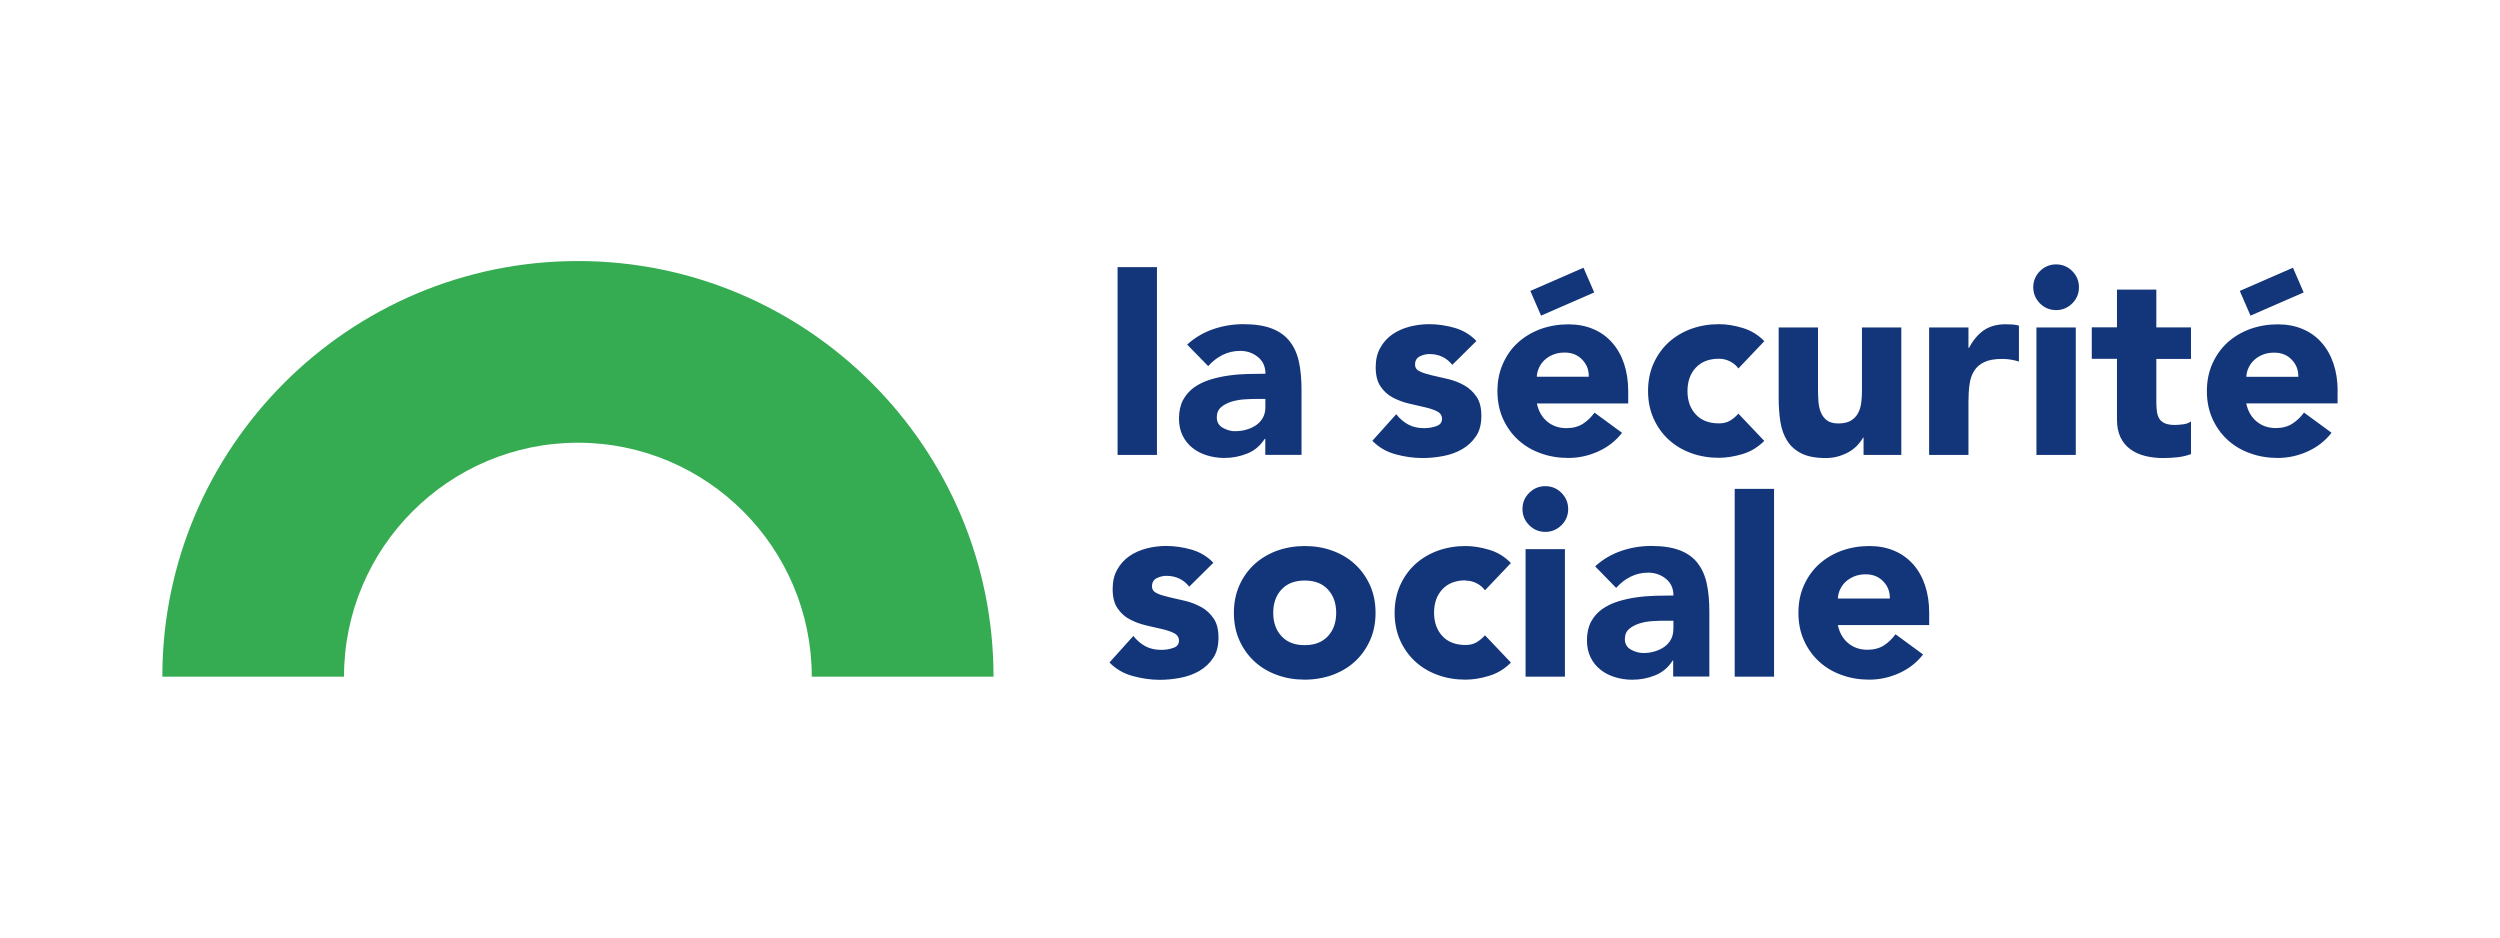
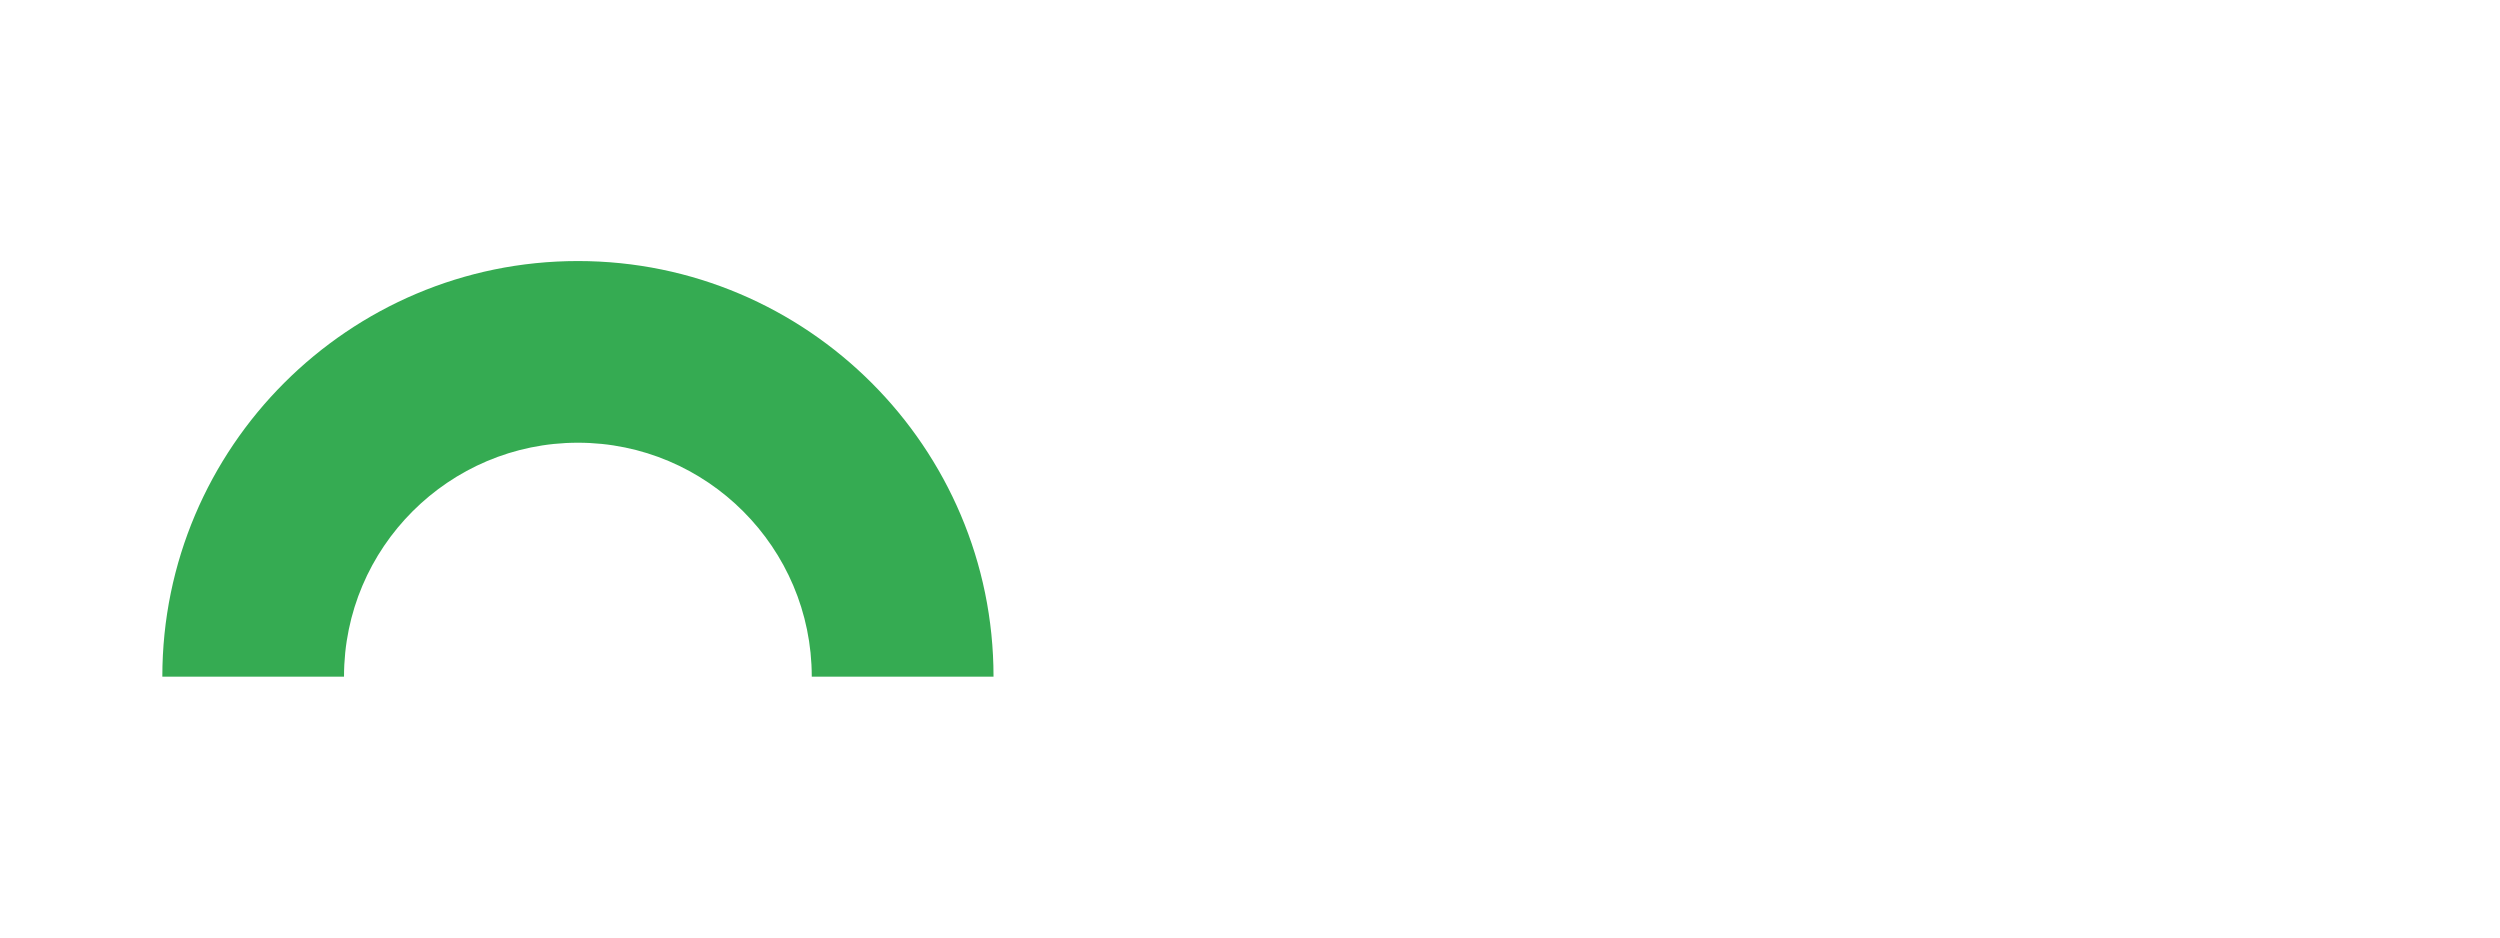
<svg xmlns="http://www.w3.org/2000/svg" id="Calque_1" data-name="Calque 1" viewBox="0 0 298.61 112">
  <defs>
    <style>.cls-1 {
        fill: #13357a;
      }

      .cls-2 {
        fill: none;
      }

      .cls-3 {
        clip-path: url(#clippath-1);
      }

      .cls-4 {
        fill: #35ab52;
      }

      .cls-5 {
        clip-path: url(#clippath);
      }</style>
    <clipPath id="clippath">
      <rect class="cls-2" x="-2.31" y="9.48" width="303.23" height="93.05" />
    </clipPath>
    <clipPath id="clippath-1">
      <rect class="cls-2" x="-2.31" y="9.48" width="303.23" height="93.05" />
    </clipPath>
  </defs>
  <g class="cls-5">
    <g class="cls-3">
-       <path class="cls-1" d="M202.77,67.25c-.53-.67-1.24-1.18-2.13-1.52-.89-.34-2.02-.52-3.4-.52-1.25,0-2.47.2-3.64.61-1.17.41-2.19,1.02-3.07,1.83l2.51,2.57c.5-.56,1.07-1.01,1.71-1.33.64-.32,1.34-.49,2.12-.49.81,0,1.52.25,2.12.74.6.49.89,1.15.89,1.99-.65,0-1.35.01-2.12.03-.76.02-1.53.08-2.29.19-.76.1-1.5.27-2.21.49-.71.22-1.34.53-1.9.92-.55.4-.99.9-1.32,1.5-.32.61-.49,1.35-.49,2.23,0,.77.15,1.45.44,2.04.29.59.69,1.08,1.19,1.47.5.4,1.08.69,1.74.89.66.2,1.34.3,2.05.3.96,0,1.88-.18,2.74-.53.87-.36,1.56-.94,2.08-1.76h.06v1.91h4.32v-7.74c0-1.27-.1-2.4-.31-3.37-.21-.97-.58-1.79-1.11-2.46M199.87,75.15c0,.48-.1.9-.3,1.25-.2.36-.47.65-.8.88-.34.23-.72.41-1.14.53-.43.13-.87.19-1.33.19-.52,0-1.02-.14-1.5-.41-.48-.27-.72-.69-.72-1.25,0-.52.17-.93.52-1.22.34-.29.76-.51,1.25-.66.49-.15,1-.24,1.54-.27.53-.03.98-.05,1.33-.05h1.16v1ZM184.58,58.07c-.75,0-1.39.27-1.93.8-.53.53-.8,1.18-.8,1.93s.27,1.39.8,1.93c.53.53,1.18.8,1.93.8s1.39-.27,1.93-.8c.53-.53.8-1.18.8-1.93s-.27-1.39-.8-1.93c-.53-.53-1.18-.8-1.93-.8M161.84,67.39c-.76-.7-1.66-1.24-2.69-1.61-1.03-.38-2.14-.56-3.31-.56s-2.27.19-3.31.56c-1.03.38-1.93.92-2.69,1.61-.76.7-1.36,1.54-1.8,2.52-.44.98-.66,2.08-.66,3.29s.22,2.31.66,3.29c.44.98,1.04,1.82,1.8,2.52.76.7,1.66,1.24,2.69,1.61,1.03.38,2.14.56,3.31.56s2.27-.19,3.31-.56c1.03-.38,1.93-.91,2.69-1.61.76-.7,1.36-1.54,1.8-2.52.44-.98.66-2.08.66-3.29s-.22-2.31-.66-3.29c-.44-.98-1.04-1.82-1.8-2.52M158.61,75.99c-.66.71-1.58,1.07-2.77,1.07s-2.12-.36-2.77-1.07c-.66-.71-.99-1.64-.99-2.79s.33-2.08.99-2.79c.66-.71,1.58-1.07,2.77-1.07s2.12.36,2.77,1.07c.66.71.99,1.64.99,2.79s-.33,2.08-.99,2.79M175.05,69.35c.48,0,.93.11,1.35.33.42.22.74.5.97.83l3.1-3.26c-.73-.75-1.59-1.28-2.59-1.58-.99-.3-1.94-.45-2.84-.45-1.17,0-2.27.19-3.31.56-1.03.38-1.93.92-2.69,1.61-.76.7-1.36,1.54-1.8,2.52-.44.98-.66,2.08-.66,3.29s.22,2.31.66,3.29c.44.98,1.04,1.82,1.8,2.52.76.7,1.66,1.24,2.69,1.61,1.03.38,2.14.56,3.31.56.9,0,1.84-.15,2.84-.46.99-.3,1.85-.83,2.59-1.58l-3.1-3.26c-.27.31-.6.59-.97.82-.38.23-.83.34-1.35.34-1.19,0-2.12-.36-2.77-1.07-.66-.71-.99-1.64-.99-2.79s.33-2.08.99-2.79c.66-.71,1.58-1.07,2.77-1.07M182.22,80.82h4.7v-15.23h-4.7v15.23ZM143.47,72.51c-.6-.33-1.23-.58-1.91-.74-.68-.16-1.32-.3-1.91-.44-.6-.14-1.09-.29-1.47-.47-.39-.18-.58-.45-.58-.83,0-.46.19-.78.56-.97.38-.19.76-.28,1.16-.28,1.13,0,2.04.43,2.73,1.29l2.88-2.85c-.71-.75-1.58-1.27-2.6-1.57-1.02-.29-2.04-.44-3.04-.44-.79,0-1.58.1-2.35.3-.77.2-1.46.51-2.05.92-.6.42-1.08.95-1.44,1.6-.37.65-.55,1.42-.55,2.32,0,.96.19,1.73.58,2.3.39.58.88,1.02,1.47,1.33.6.31,1.23.55,1.91.71.68.16,1.32.3,1.91.44.6.14,1.09.3,1.47.5.39.2.58.5.58.89,0,.42-.22.71-.66.86-.44.16-.93.24-1.47.24-.71,0-1.33-.14-1.86-.42-.53-.28-1.02-.69-1.46-1.24l-2.85,3.17c.75.77,1.67,1.31,2.76,1.61,1.09.3,2.16.46,3.23.46.82,0,1.64-.08,2.48-.24.83-.16,1.59-.43,2.26-.82.67-.39,1.22-.9,1.65-1.54.43-.64.64-1.45.64-2.43s-.19-1.73-.58-2.3c-.39-.57-.88-1.03-1.47-1.36M207.2,80.82h4.7v-22.43h-4.7v22.43ZM228.5,67.39c-.62-.7-1.37-1.24-2.26-1.61-.89-.38-1.88-.56-2.96-.56-1.17,0-2.27.19-3.31.56-1.03.38-1.93.92-2.7,1.61-.76.7-1.36,1.54-1.8,2.52-.44.98-.66,2.08-.66,3.29s.22,2.31.66,3.29c.44.98,1.04,1.82,1.8,2.52.76.7,1.66,1.24,2.7,1.61,1.03.38,2.14.56,3.31.56,1.23,0,2.42-.26,3.57-.78,1.15-.52,2.1-1.26,2.85-2.23l-3.29-2.41c-.4.54-.86.99-1.39,1.33-.53.34-1.19.52-1.96.52-.92,0-1.69-.27-2.32-.8-.63-.53-1.03-1.25-1.22-2.15h10.91v-1.47c0-1.21-.17-2.31-.5-3.29-.33-.98-.81-1.82-1.43-2.52M219.52,71.48c.02-.38.11-.74.27-1.08.16-.34.38-.65.66-.91.28-.26.62-.47,1.02-.64.4-.17.86-.25,1.38-.25.86,0,1.56.28,2.1.85.54.56.8,1.24.78,2.04h-6.21ZM138.19,31.91h-4.7v22.43h4.7v-22.43ZM151.07,52.42h.06v1.91h4.33v-7.74c0-1.27-.1-2.4-.31-3.37-.21-.97-.58-1.79-1.11-2.46-.53-.67-1.24-1.18-2.13-1.52-.89-.34-2.02-.52-3.4-.52-1.25,0-2.47.2-3.64.61-1.17.41-2.19,1.02-3.07,1.83l2.51,2.57c.5-.56,1.07-1.01,1.71-1.33.64-.32,1.34-.49,2.12-.49.81,0,1.52.25,2.12.74.6.49.89,1.15.89,1.99-.65,0-1.35.01-2.12.03-.76.02-1.53.08-2.29.19-.76.1-1.5.27-2.21.49-.71.22-1.34.53-1.9.92-.55.4-.99.9-1.32,1.5-.32.61-.49,1.35-.49,2.23,0,.77.15,1.45.44,2.04.29.58.69,1.08,1.19,1.47.5.4,1.08.69,1.74.89.66.2,1.34.3,2.05.3.96,0,1.88-.18,2.74-.53.87-.35,1.56-.94,2.08-1.75M147.56,51.51c-.52,0-1.02-.14-1.5-.41-.48-.27-.72-.69-.72-1.25,0-.52.17-.93.52-1.22.34-.29.76-.51,1.25-.66.49-.15,1-.23,1.54-.27.53-.03.98-.05,1.33-.05h1.16v1c0,.48-.1.9-.3,1.25-.2.36-.47.65-.8.88-.34.23-.72.41-1.14.53-.43.13-.87.19-1.33.19M275.16,34.93l-1.28-2.95-6.35,2.77,1.28,2.95,6.35-2.77ZM190.42,34.93l-1.28-2.95-6.35,2.77,1.28,2.95,6.35-2.77ZM257.56,34.59h-4.7v4.51h-3.01v3.76h3.01v7.24c0,.84.14,1.55.42,2.13.28.59.67,1.06,1.18,1.43.5.37,1.09.63,1.76.8.67.17,1.4.25,2.19.25.54,0,1.1-.03,1.66-.09.56-.06,1.11-.19,1.63-.38v-3.92c-.21.19-.52.31-.93.36-.41.05-.74.08-.99.08-.5,0-.9-.07-1.21-.2-.3-.14-.53-.33-.67-.58-.15-.25-.24-.55-.28-.89-.04-.34-.06-.73-.06-1.14v-5.08h4.14v-3.76h-4.14v-4.51ZM171.56,50.9c-.44.16-.93.24-1.47.24-.71,0-1.33-.14-1.86-.42-.53-.28-1.02-.69-1.46-1.24l-2.85,3.17c.75.77,1.67,1.31,2.76,1.61,1.09.3,2.16.45,3.23.45.82,0,1.64-.08,2.48-.24.84-.16,1.59-.43,2.26-.82.67-.39,1.22-.9,1.65-1.54.43-.64.64-1.45.64-2.43s-.19-1.73-.58-2.3c-.39-.57-.88-1.03-1.47-1.36-.6-.33-1.23-.58-1.91-.74-.68-.16-1.32-.3-1.91-.44-.6-.14-1.09-.29-1.47-.47-.39-.18-.58-.45-.58-.83,0-.46.19-.78.56-.97.38-.19.76-.28,1.16-.28,1.13,0,2.04.43,2.73,1.29l2.88-2.85c-.71-.75-1.58-1.27-2.6-1.57-1.02-.29-2.04-.44-3.04-.44-.79,0-1.58.1-2.35.3-.77.2-1.46.51-2.05.92-.6.42-1.08.95-1.44,1.6-.37.65-.55,1.42-.55,2.32,0,.96.19,1.73.58,2.3.39.58.88,1.02,1.47,1.33.6.31,1.23.55,1.91.71.68.16,1.32.3,1.91.44.6.14,1.09.3,1.47.5.39.2.58.5.58.89,0,.42-.22.71-.66.86M243.24,54.34h4.7v-15.23h-4.7v15.23ZM279.22,46.72c0-1.21-.17-2.31-.5-3.29-.33-.98-.81-1.82-1.43-2.52-.62-.7-1.37-1.24-2.26-1.61-.89-.38-1.88-.56-2.96-.56-1.17,0-2.27.19-3.31.56-1.03.38-1.93.92-2.7,1.61-.76.7-1.36,1.54-1.8,2.52-.44.98-.66,2.08-.66,3.29s.22,2.31.66,3.29c.44.98,1.04,1.82,1.8,2.52.76.7,1.66,1.24,2.7,1.61,1.03.38,2.14.56,3.31.56,1.23,0,2.42-.26,3.57-.78,1.15-.52,2.1-1.26,2.85-2.23l-3.29-2.41c-.4.54-.86.99-1.4,1.33-.53.34-1.19.52-1.96.52-.92,0-1.69-.27-2.32-.8-.63-.53-1.03-1.25-1.22-2.15h10.91v-1.47ZM268.31,45c.02-.38.11-.74.27-1.08.16-.34.38-.65.66-.91.28-.26.62-.48,1.02-.64.4-.17.86-.25,1.38-.25.86,0,1.56.28,2.1.85.54.56.8,1.24.78,2.04h-6.21ZM239.57,38.73c-1.04,0-1.91.24-2.6.71-.69.47-1.29,1.18-1.79,2.12h-.06v-2.45h-4.7v15.23h4.7v-6.36c0-.75.04-1.44.13-2.07.08-.63.27-1.17.55-1.61.28-.45.68-.8,1.21-1.05.52-.25,1.23-.38,2.13-.38.36,0,.69.03,1.02.08.32.05.65.13.99.23v-4.29c-.23-.06-.48-.1-.75-.13-.27-.02-.54-.03-.82-.03M245.59,31.58c-.75,0-1.39.27-1.93.8-.53.53-.8,1.18-.8,1.93s.27,1.39.8,1.93c.53.53,1.18.8,1.93.8s1.39-.27,1.93-.8c.53-.53.8-1.18.8-1.93s-.27-1.39-.8-1.93c-.53-.53-1.18-.8-1.93-.8M193.75,51.7l-3.29-2.41c-.4.54-.86.99-1.39,1.33-.53.34-1.19.52-1.96.52-.92,0-1.69-.27-2.32-.8-.63-.53-1.03-1.25-1.22-2.15h10.91v-1.47c0-1.21-.17-2.31-.5-3.29-.33-.98-.81-1.82-1.43-2.52-.62-.7-1.37-1.24-2.26-1.61-.89-.38-1.88-.56-2.96-.56-1.17,0-2.27.19-3.31.56-1.03.38-1.93.92-2.7,1.61s-1.36,1.54-1.8,2.52c-.44.98-.66,2.08-.66,3.29s.22,2.31.66,3.29c.44.98,1.04,1.82,1.8,2.52.76.7,1.66,1.24,2.7,1.61,1.03.38,2.14.56,3.31.56,1.23,0,2.42-.26,3.57-.78,1.15-.52,2.1-1.26,2.85-2.23M183.83,43.91c.16-.34.38-.65.66-.91.28-.26.62-.48,1.02-.64.4-.17.86-.25,1.38-.25.86,0,1.56.28,2.1.85.54.56.8,1.24.78,2.04h-6.21c.02-.38.11-.74.27-1.08M215.17,54.16c.74.37,1.71.55,2.9.55.56,0,1.09-.07,1.57-.22.48-.15.91-.33,1.29-.56.38-.23.69-.49.96-.78.26-.29.48-.58.64-.88h.06v2.07h4.51v-15.23h-4.7v7.58c0,.5-.03.98-.09,1.44-.06.46-.19.87-.39,1.24-.2.37-.49.66-.86.88-.38.22-.87.33-1.47.33s-1.07-.13-1.39-.38c-.32-.25-.56-.57-.72-.97-.16-.4-.25-.83-.28-1.3-.03-.47-.05-.93-.05-1.36v-7.46h-4.7v8.4c0,1.02.07,1.97.2,2.85.14.88.41,1.64.82,2.29.41.65.98,1.15,1.72,1.52M210.74,52.67l-3.1-3.26c-.27.31-.6.59-.97.82-.38.23-.83.34-1.35.34-1.19,0-2.12-.36-2.77-1.07-.66-.71-.99-1.64-.99-2.79s.33-2.08.99-2.79c.66-.71,1.58-1.07,2.77-1.07.48,0,.93.11,1.35.33.42.22.74.5.97.83l3.1-3.26c-.73-.75-1.59-1.28-2.59-1.58-.99-.3-1.94-.45-2.84-.45-1.17,0-2.27.19-3.31.56-1.03.38-1.93.92-2.69,1.61-.76.7-1.36,1.54-1.8,2.52-.44.98-.66,2.08-.66,3.29s.22,2.31.66,3.29c.44.98,1.04,1.82,1.8,2.52.76.7,1.66,1.24,2.69,1.61,1.03.38,2.14.56,3.31.56.9,0,1.84-.15,2.84-.45.99-.3,1.85-.83,2.59-1.58" />
      <path class="cls-4" d="M118.67,80.82h-21.71c0-15.4-12.53-27.94-27.93-27.94s-27.94,12.53-27.94,27.94h-21.7c0-27.37,22.27-49.64,49.64-49.64s49.64,22.27,49.64,49.64" />
    </g>
  </g>
</svg>